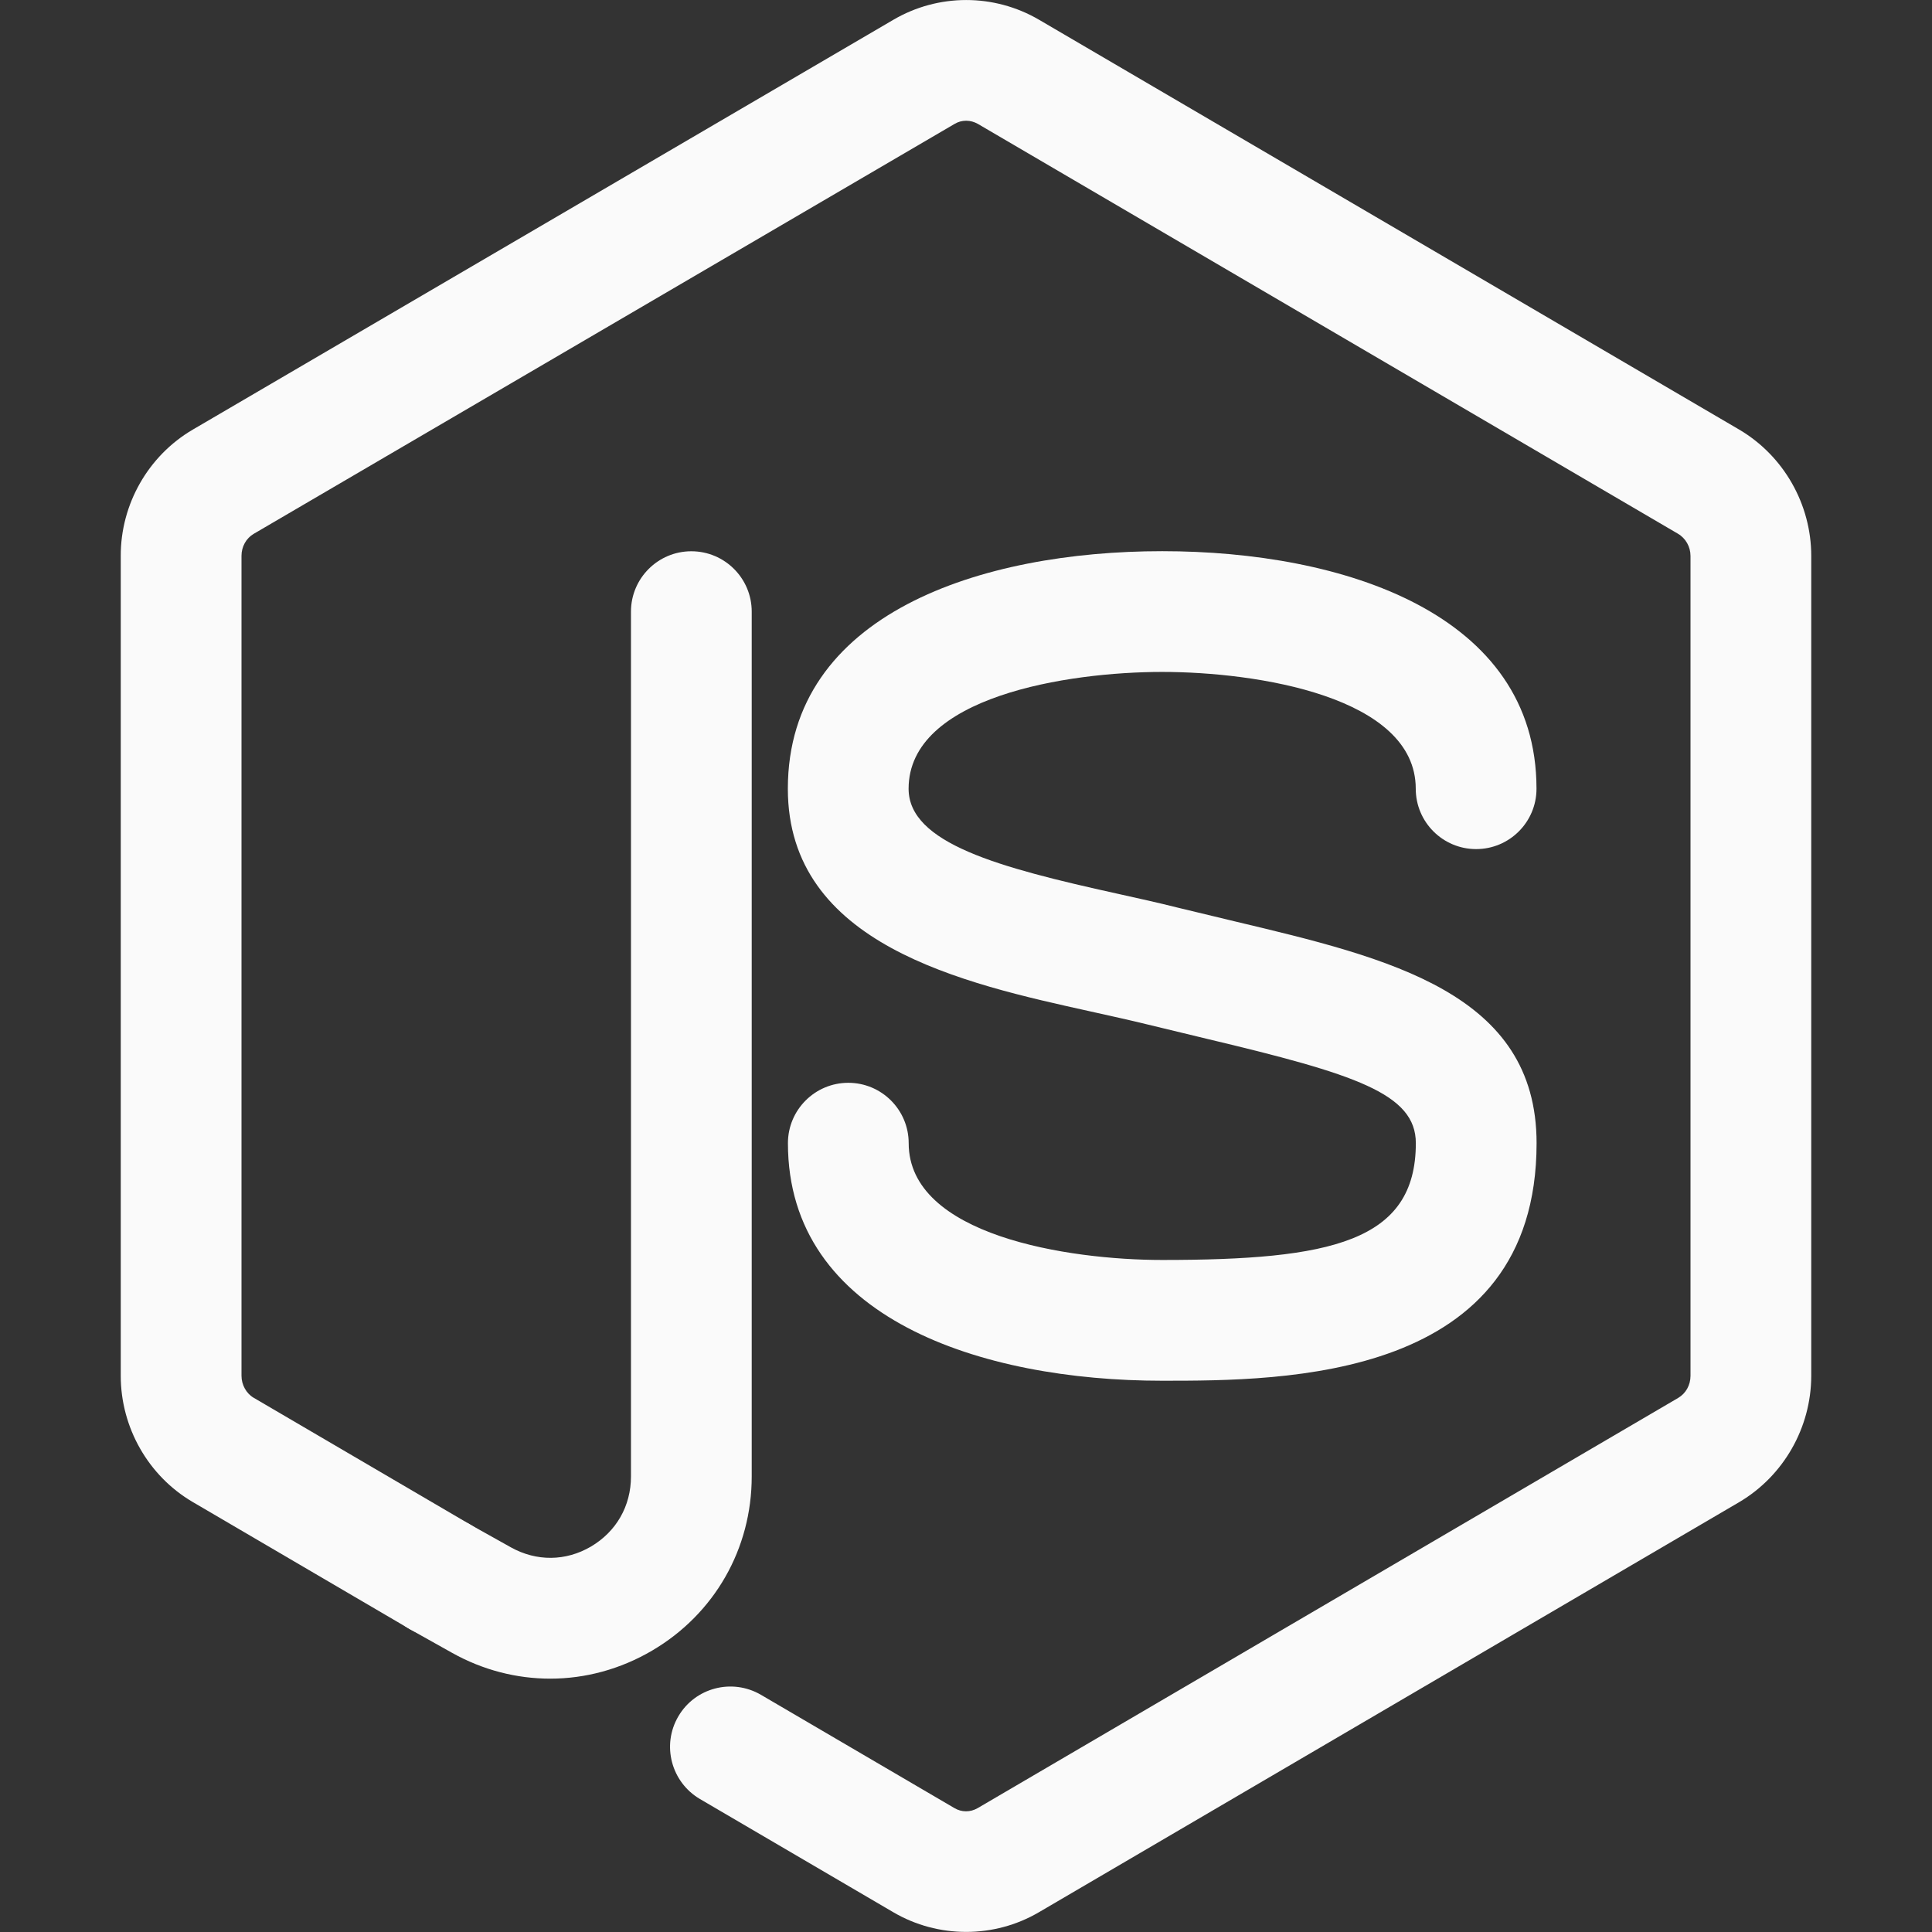
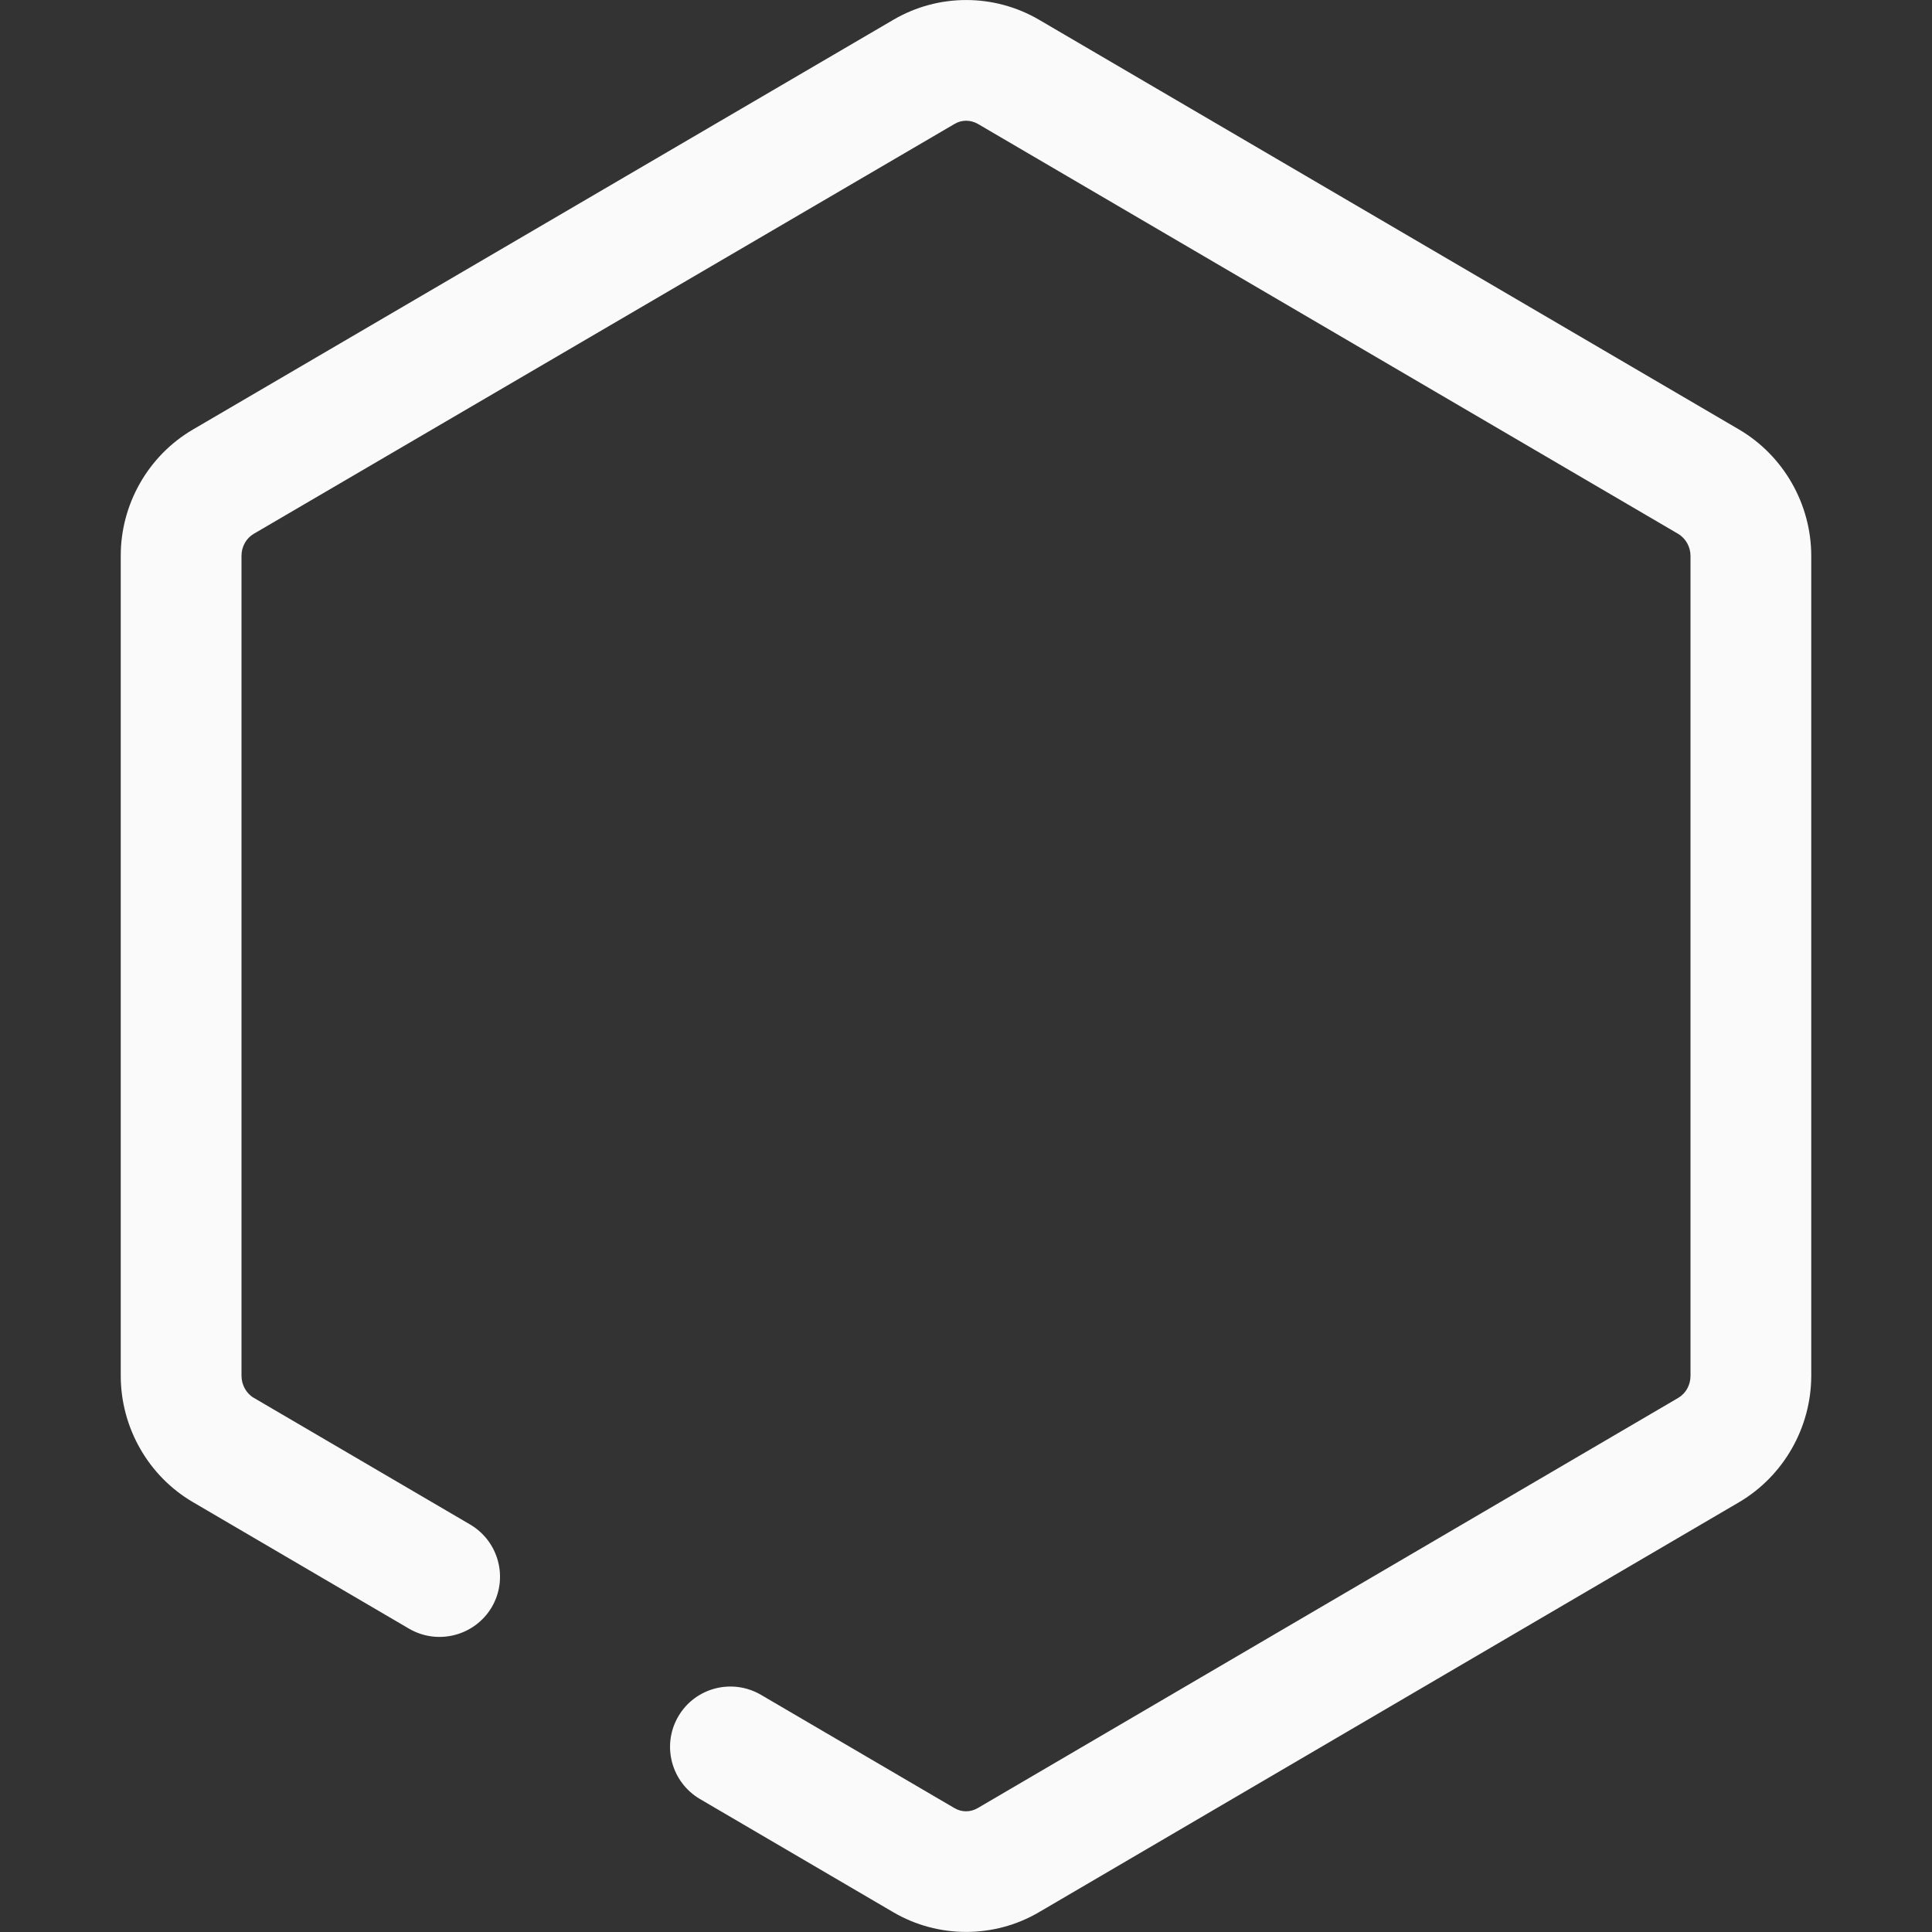
<svg xmlns="http://www.w3.org/2000/svg" width="90" height="90" viewBox="0 0 90 90" fill="none">
  <rect x="0" y="0" width="90" height="90" fill="#333333" stroke="none" />
-   <path d="M25.635 78.198C24.068 78.198 22.5 77.801 21.064 76.998L19.103 75.9C17.749 75.142 17.265 73.432 18.023 72.071C18.776 70.721 20.49 70.23 21.851 70.991L23.809 72.086C24.994 72.742 26.351 72.735 27.529 72.045C28.71 71.347 29.393 70.158 29.393 68.778V28.492C29.393 26.94 30.653 25.68 32.205 25.68C33.758 25.68 35.018 26.94 35.018 28.492V68.778C35.018 72.153 33.281 75.187 30.375 76.893C28.898 77.76 27.266 78.198 25.635 78.198Z" fill="#FAFAFA" />
  <path d="M45.008 89.996C43.834 89.996 42.66 89.692 41.617 89.081L32.606 83.805C31.267 83.017 30.814 81.296 31.598 79.957C32.381 78.615 34.102 78.169 35.445 78.949L44.456 84.225C44.794 84.427 45.199 84.431 45.551 84.225L78.172 65.123C78.529 64.916 78.75 64.526 78.75 64.091V25.898C78.75 25.47 78.525 25.073 78.165 24.863L45.559 5.775C45.214 5.576 44.801 5.573 44.471 5.771L11.816 24.87C11.467 25.076 11.25 25.466 11.25 25.89V64.091C11.25 64.511 11.475 64.916 11.82 65.115L21.9 71.017C23.239 71.805 23.692 73.526 22.909 74.865C22.121 76.2 20.4 76.65 19.061 75.874L8.981 69.971C6.911 68.76 5.625 66.502 5.625 64.091V25.898C5.618 23.49 6.904 21.233 8.974 20.017L41.614 0.923C43.706 -0.304 46.301 -0.307 48.401 0.919L81.015 20.01C83.093 21.233 84.375 23.49 84.375 25.898V64.099C84.368 66.51 83.085 68.752 81.026 69.971L48.394 89.081C47.351 89.692 46.178 89.996 45.008 89.996Z" fill="#FAFAFA" />
-   <path d="M54.142 64.32C45.712 64.32 36.705 61.413 36.705 53.253C36.705 51.701 37.965 50.441 39.517 50.441C41.07 50.441 42.33 51.701 42.33 53.253C42.33 57.551 49.755 58.694 54.142 58.694C61.98 58.694 65.955 57.851 65.955 53.253C65.955 50.943 63.135 50.039 56.209 48.389L53.464 47.726C52.624 47.52 51.735 47.325 50.824 47.122C44.865 45.806 36.701 44.01 36.701 36.742C36.701 28.582 45.709 25.676 54.139 25.676C62.569 25.676 71.576 28.582 71.576 36.742C71.576 38.294 70.316 39.554 68.764 39.554C67.211 39.554 65.951 38.294 65.951 36.742C65.951 32.444 58.526 31.301 54.139 31.301C49.751 31.301 42.326 32.448 42.326 36.742C42.326 39.285 46.534 40.413 52.035 41.628C52.999 41.842 53.936 42.048 54.817 42.27L57.51 42.918C64.747 44.639 71.58 46.267 71.58 53.253C71.58 64.32 59.801 64.32 54.142 64.32Z" fill="#FAFAFA" />
</svg>